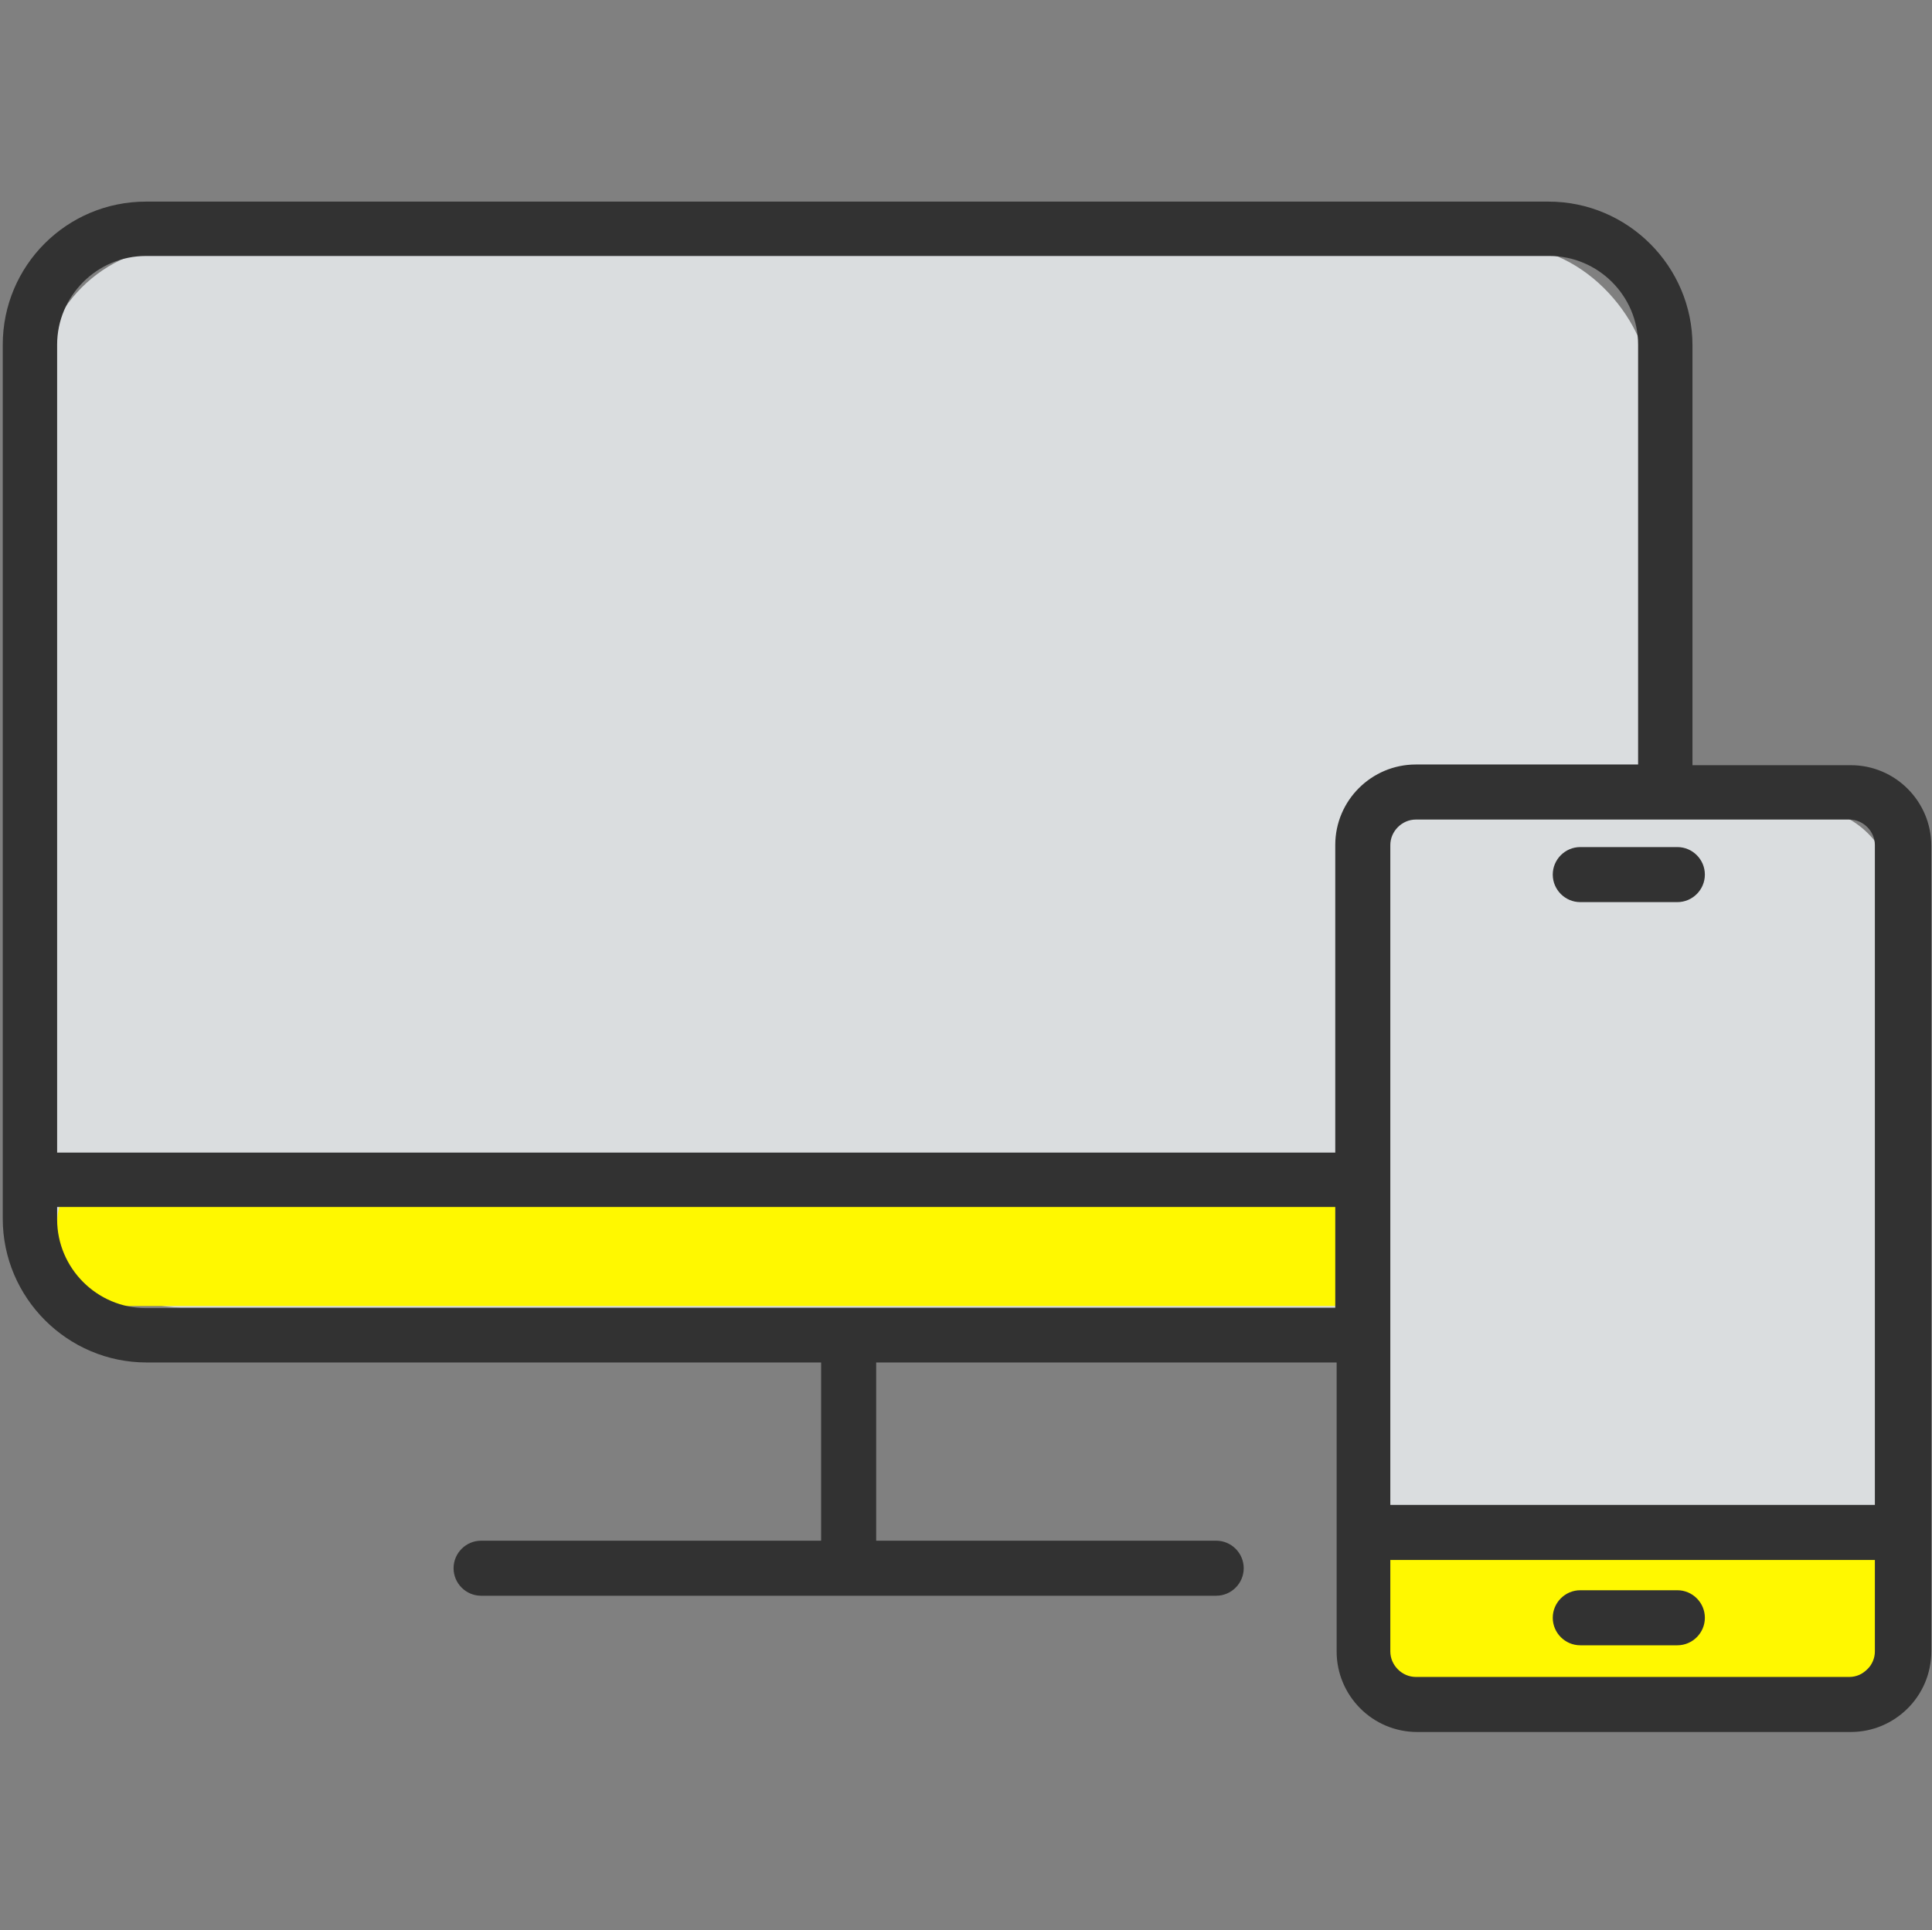
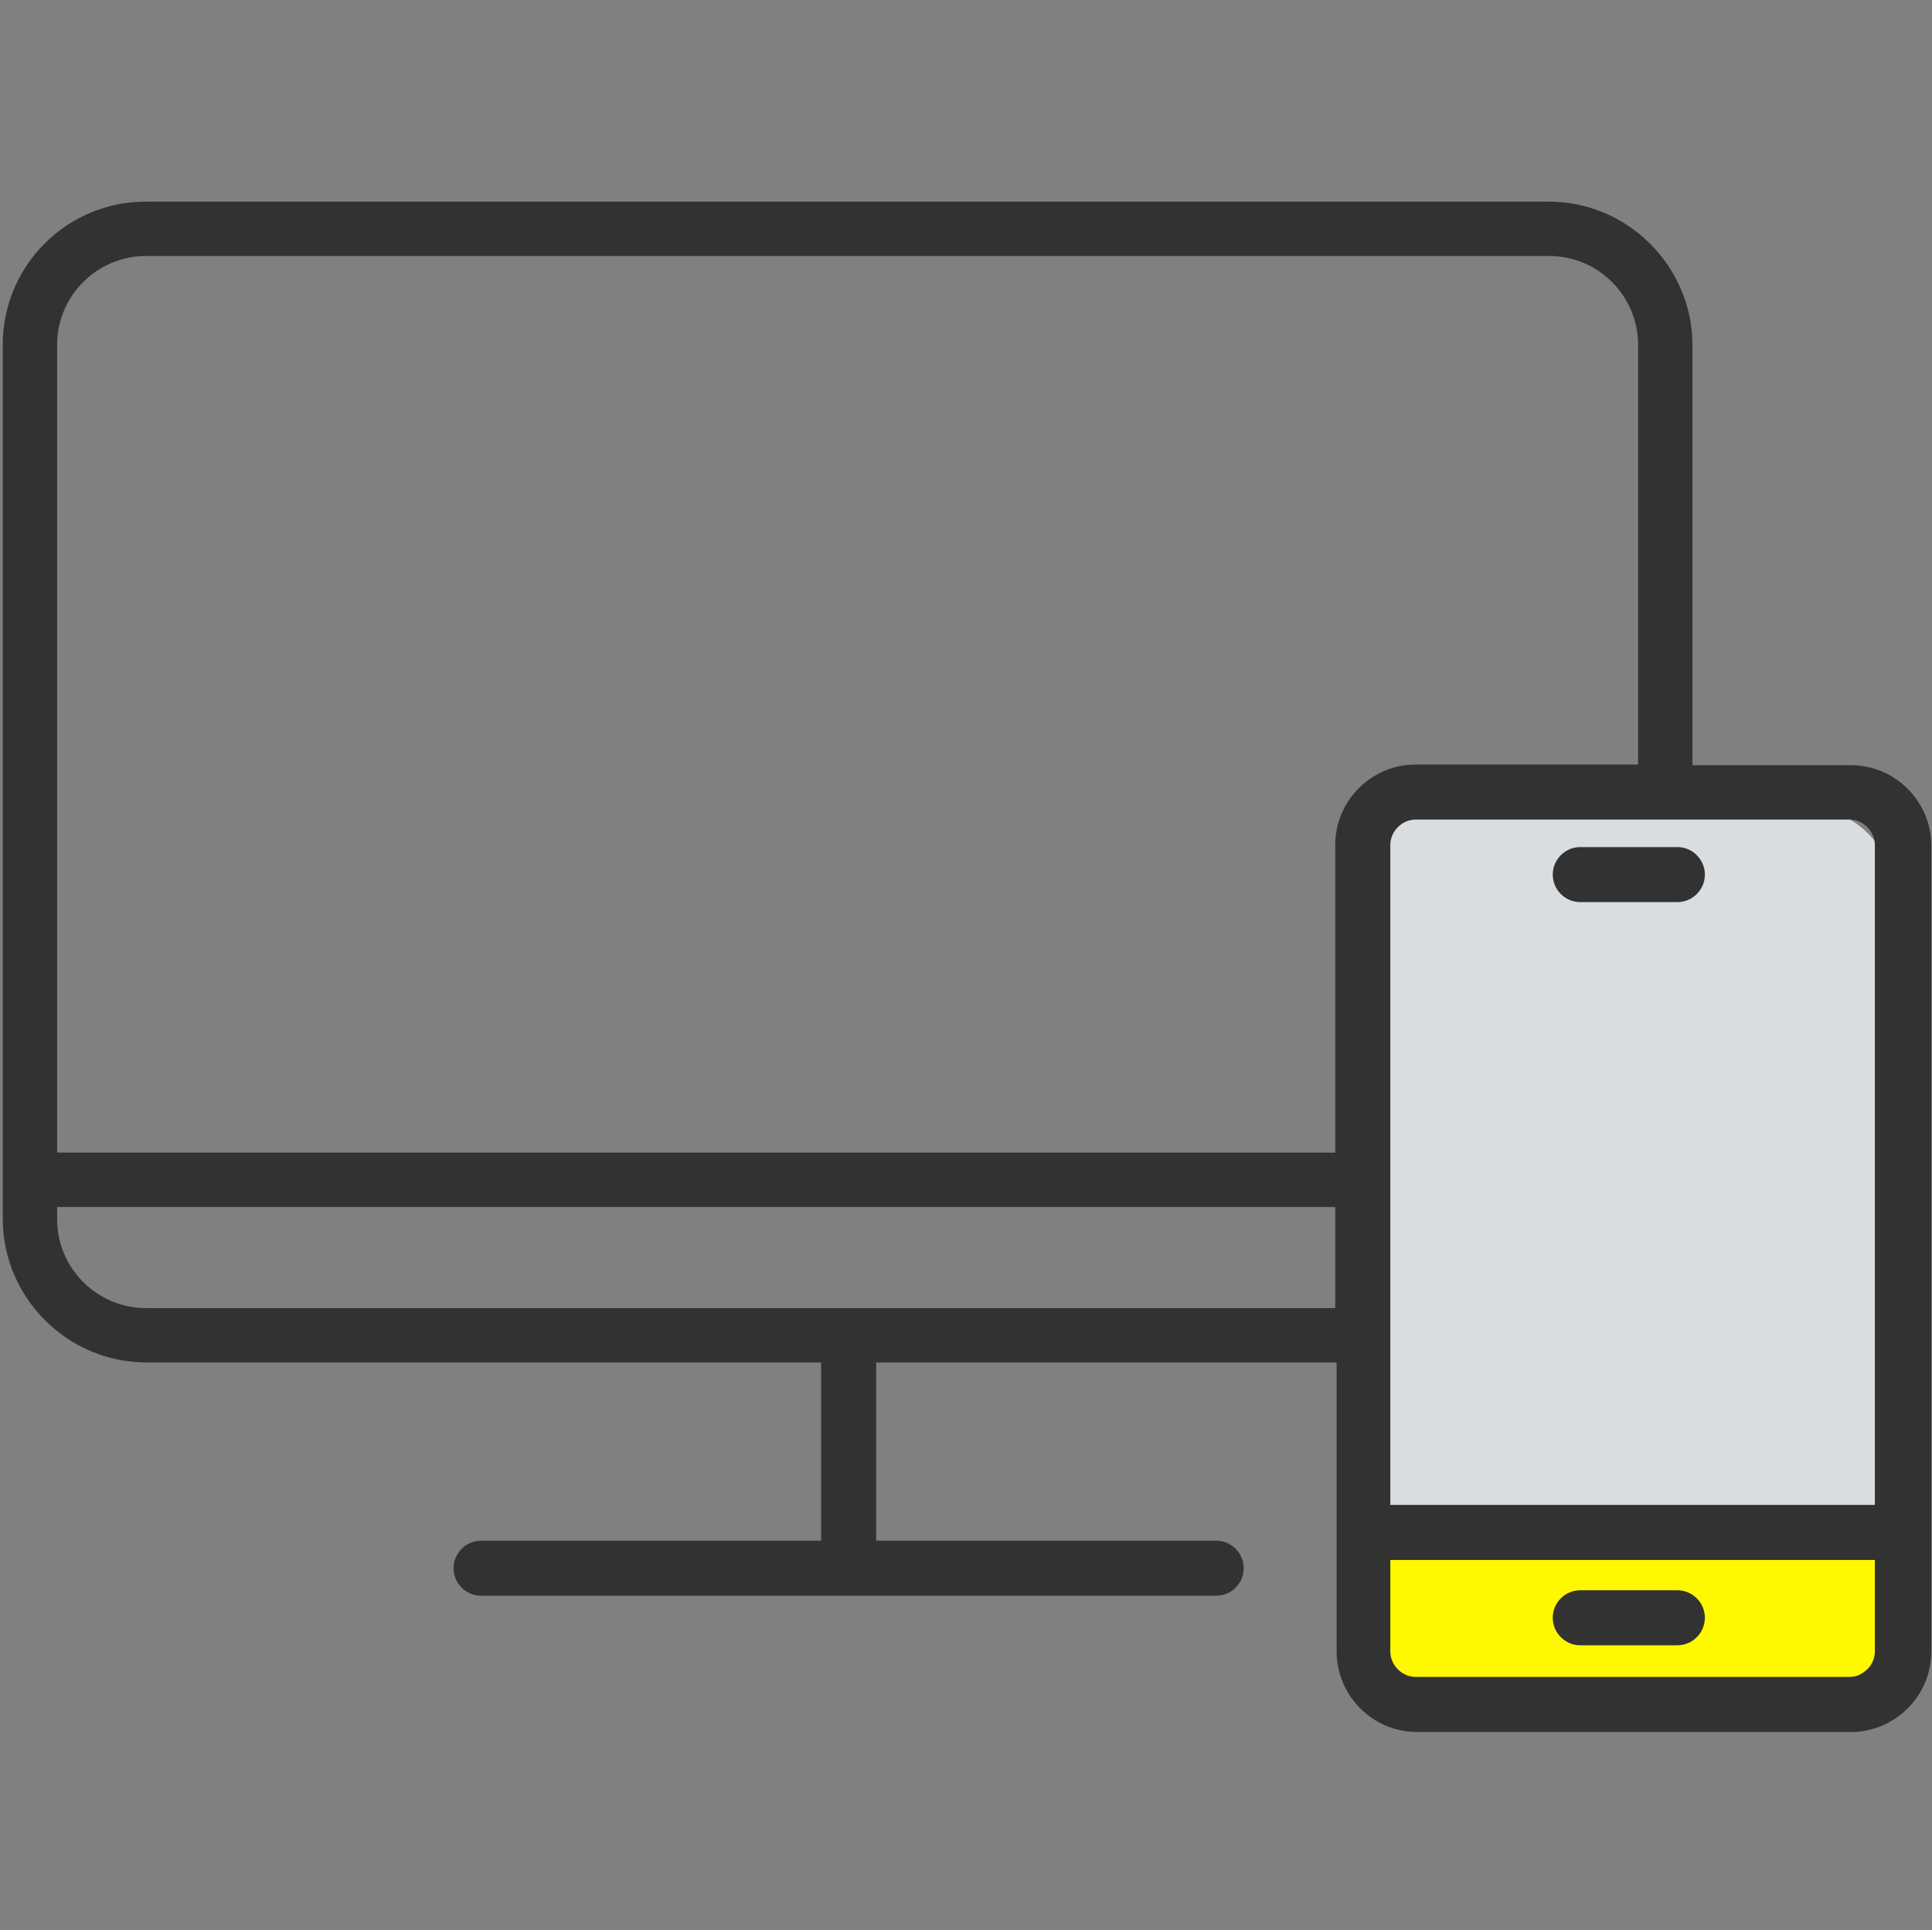
<svg xmlns="http://www.w3.org/2000/svg" id="a" data-name="yellowアイコン" viewBox="0 0 28.07 28.05">
  <rect x="0" y="0" width="28.07" height="28.05" fill="#808080" stroke="none" />
  <defs>
    <style>
      .c {
        fill: #323232;
      }

      .d {
        fill: #dadddf;
      }

      .e {
        fill: #fff800;
      }
    </style>
  </defs>
  <g id="b" data-name="icon_yellow__device">
    <g>
-       <rect class="d" x=".59" y="3.58" width="23.38" height="15.42" rx="2.04" ry="2.04" />
      <rect class="e" x="19.8" y="14.04" width="7.71" height="10.51" rx="1.14" ry="1.14" />
-       <rect class="e" x=".83" y="16.89" width="23.48" height="2.09" rx=".89" ry=".89" />
      <rect class="d" x="19.8" y="11.77" width="7.71" height="10.51" rx="1.14" ry="1.14" />
      <path class="c" d="m26.87,11.12h-2.28v-6.1c0-1.15-.94-2.09-2.09-2.09H2.12C.97,2.93.04,3.86.04,5.01v12.7c0,1.15.94,2.09,2.09,2.09h9.8v2.59h-4.94c-.22,0-.4.18-.4.4s.18.4.4.4h10.68c.22,0,.4-.18.4-.4s-.18-.4-.4-.4h-4.94v-2.59h6.69v4.2c0,.64.52,1.17,1.17,1.17h6.3c.64,0,1.17-.52,1.17-1.17v-11.71c0-.64-.52-1.17-1.17-1.17h0Zm-7.47,7.89H2.12c-.71,0-1.29-.58-1.29-1.29v-.18h18.57v1.47h0Zm0-6.72v4.46H.83V5.01c0-.71.58-1.29,1.29-1.29h20.39c.71,0,1.29.58,1.29,1.29v6.1h-3.23c-.64,0-1.17.52-1.17,1.17Zm7.84,11.71c0,.2-.17.37-.37.37h-6.3c-.2,0-.37-.17-.37-.37v-1.33h7.04v1.33Zm0-2.13h-7.04v-9.59c0-.2.17-.37.37-.37h6.3c.2,0,.37.17.37.37v9.59Zm-4.28,2.04h1.41c.22,0,.4-.18.4-.4s-.18-.4-.4-.4h-1.41c-.22,0-.4.18-.4.4,0,.22.18.4.4.4Zm1.41-11.6h-1.41c-.22,0-.4.18-.4.4s.18.4.4.4h1.41c.22,0,.4-.18.4-.4s-.18-.4-.4-.4Z" />
    </g>
  </g>
</svg>